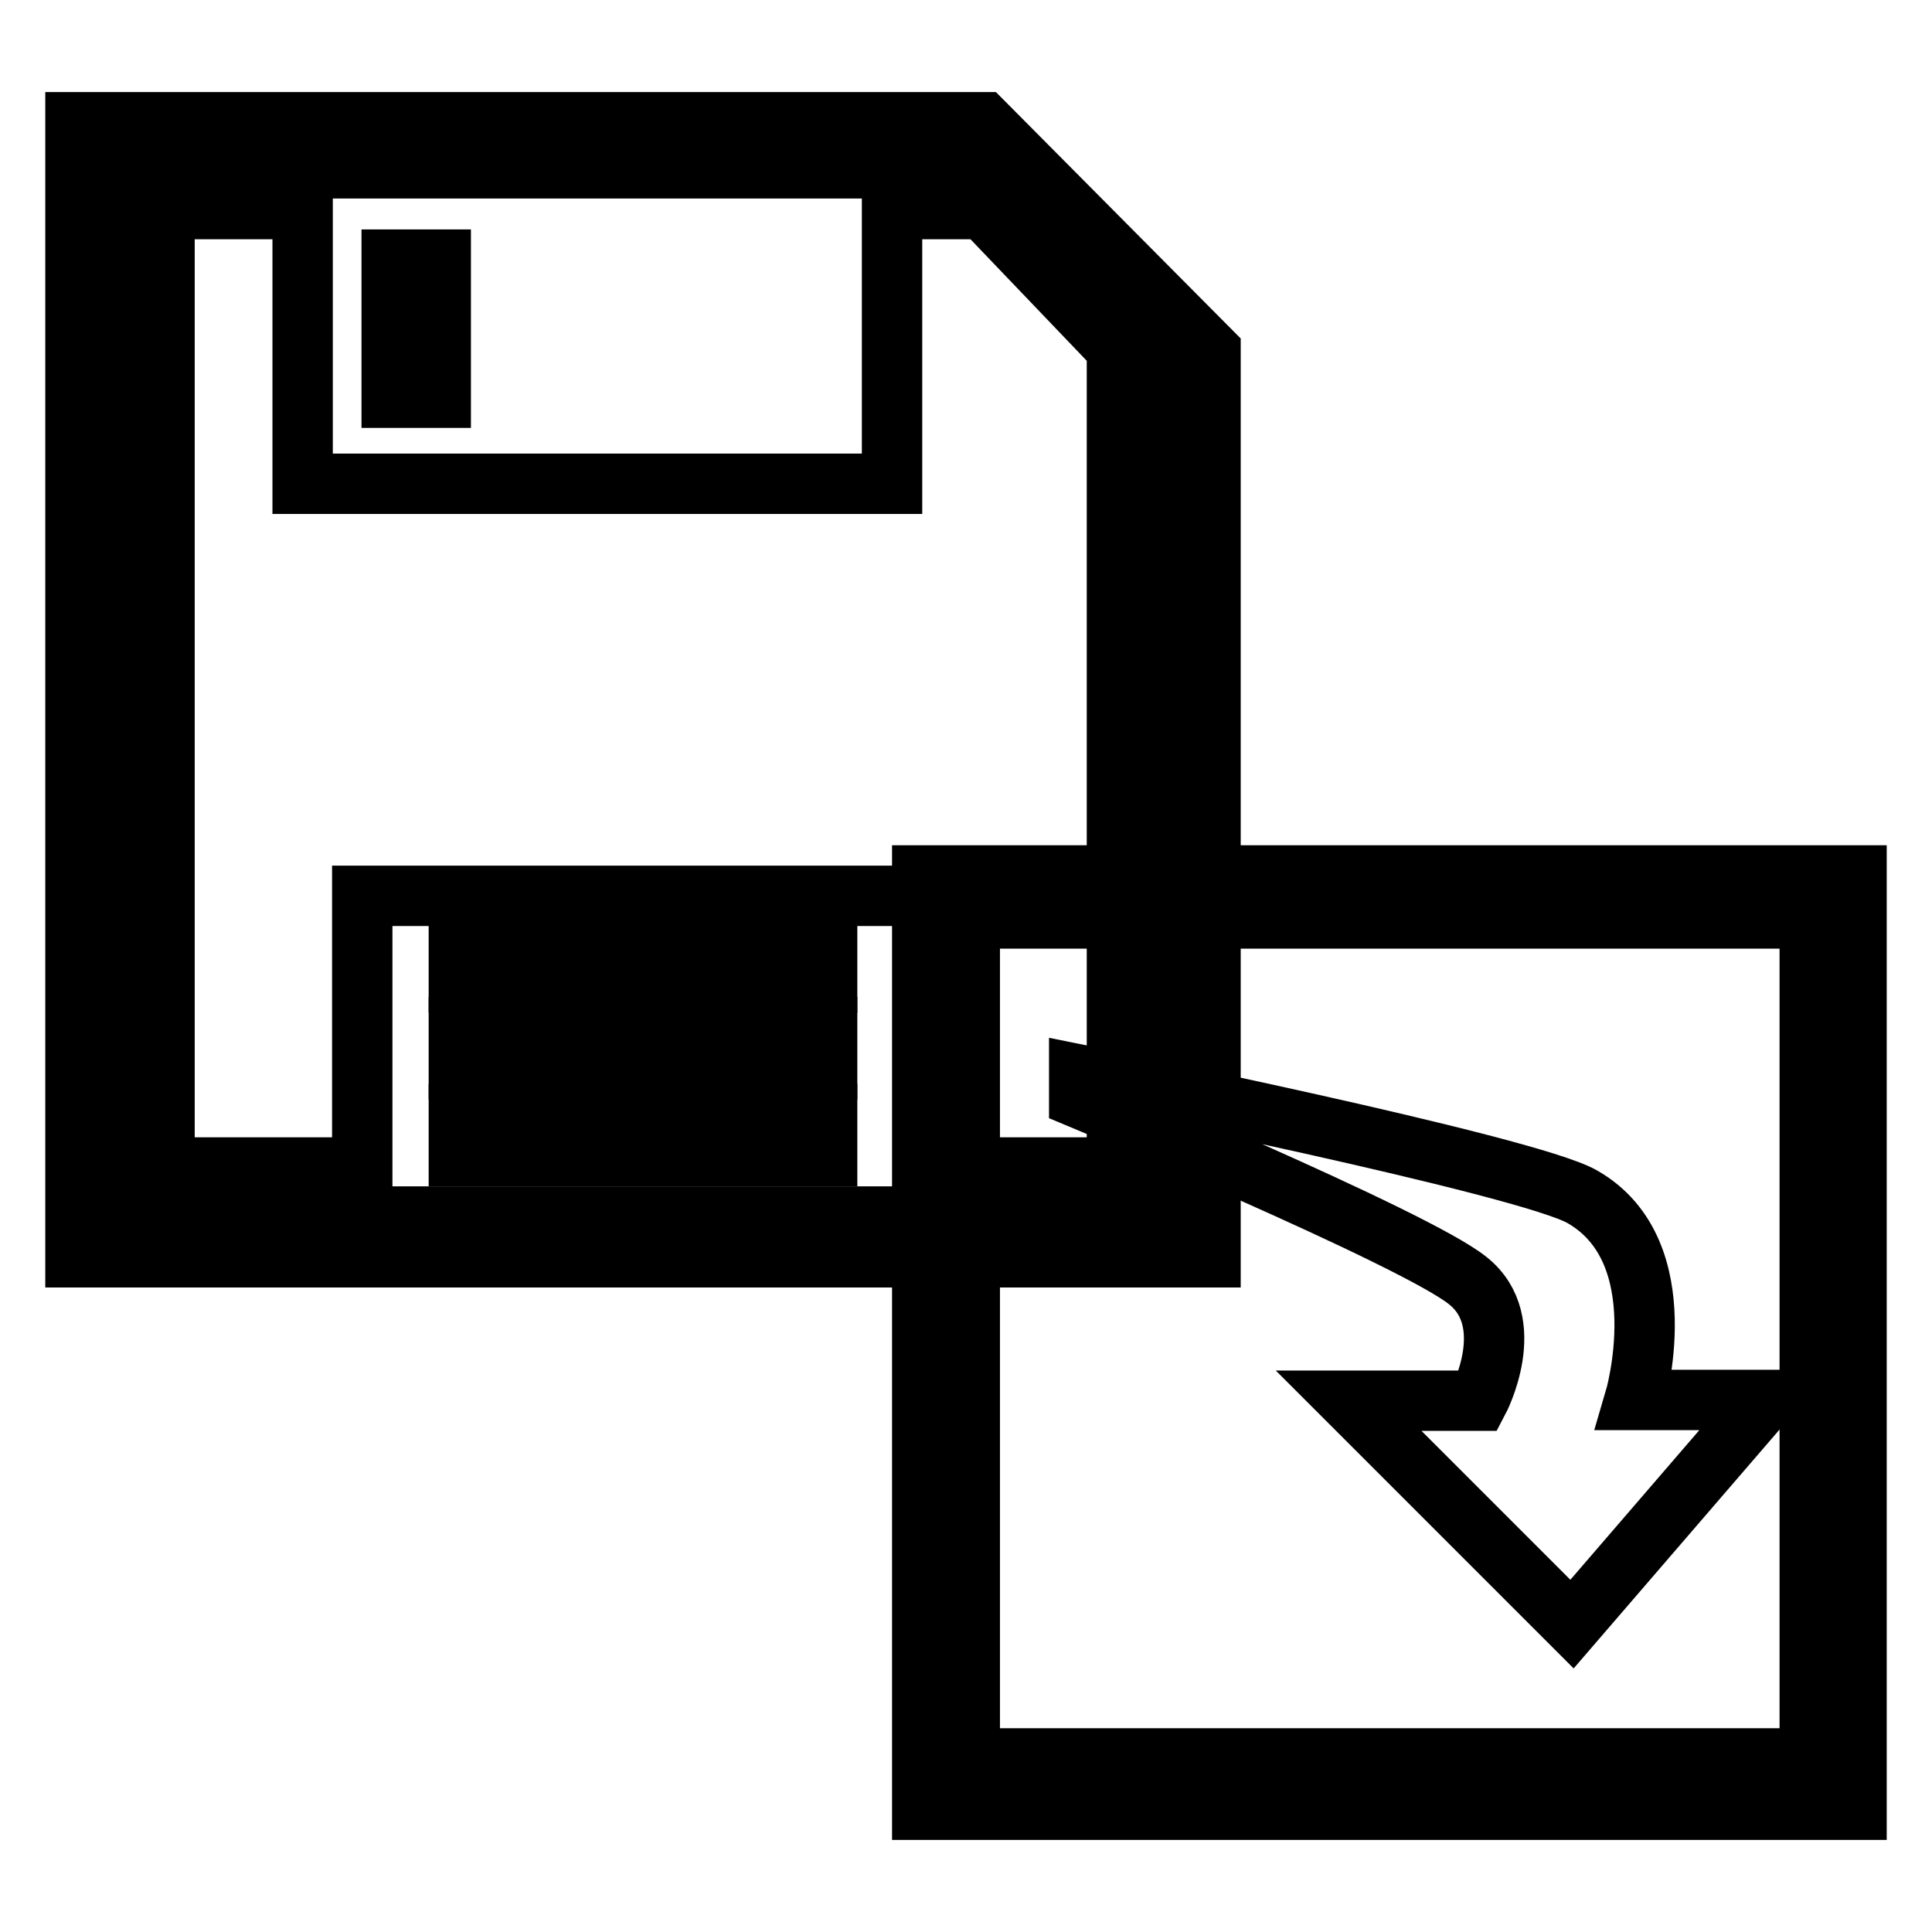
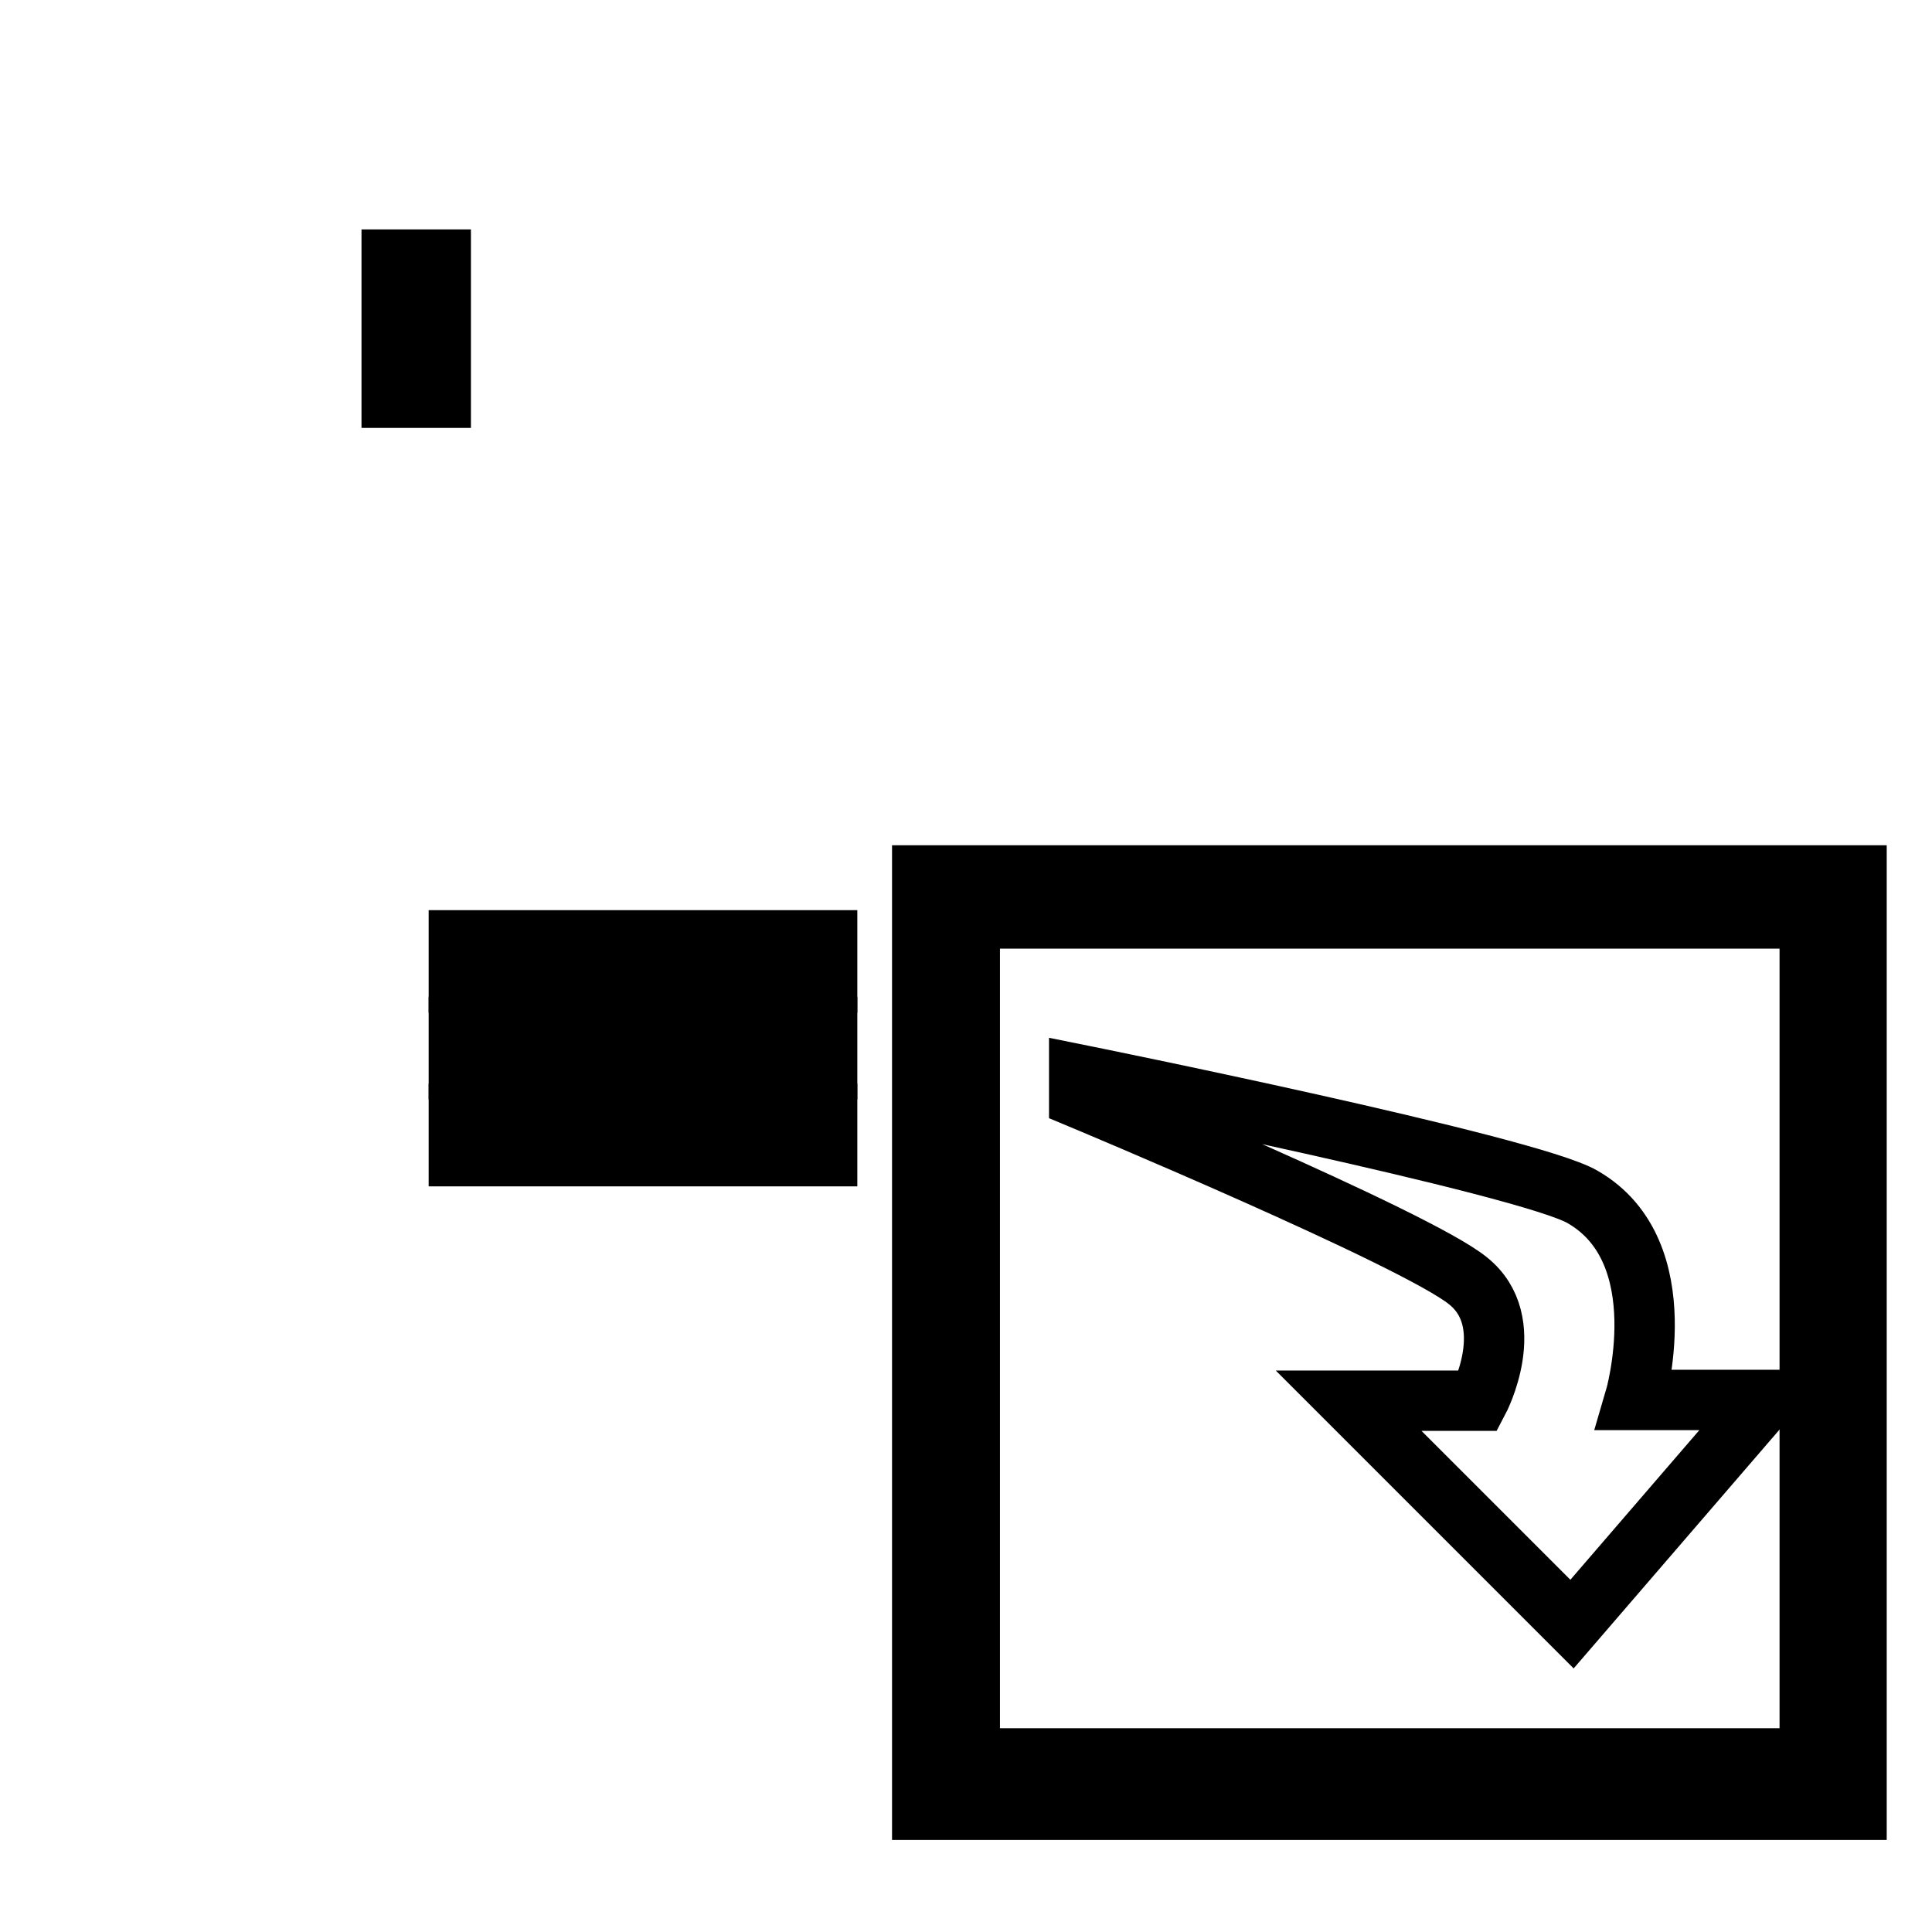
<svg xmlns="http://www.w3.org/2000/svg" version="1.1" x="0px" y="0px" viewBox="0 0 256 256" enable-background="new 0 0 256 256" xml:space="preserve">
  <g>
    <g>
      <path stroke-width="8" fill-opacity="0" stroke="#000000" d="M122.2,116v123.8H246V116H122.2z M239.8,233H128.5V121.7h111.3L239.8,233L239.8,233z" />
      <path stroke-width="8" fill-opacity="0" stroke="#000000" d="M208.3,215.2l25.6-29.7h-17.3c0,0,5.8-19.6-6.9-26.9c-7.2-4.2-66.7-16.2-66.7-16.2v3.1c0,0,44.6,18.6,51.5,24.2c6.9,5.5,1.4,15.9,1.4,15.9h-17.2L208.3,215.2z" />
      <path stroke-width="8" fill-opacity="0" stroke="#000000" d="M60.8,124.6h48.8v5.6H60.8V124.6z" />
      <path stroke-width="8" fill-opacity="0" stroke="#000000" d="M60.8,136.1h48.8v5.6H60.8V136.1z" />
      <path stroke-width="8" fill-opacity="0" stroke="#000000" d="M60.8,147.6h48.8v5.6H60.8V147.6z" />
-       <path stroke-width="8" fill-opacity="0" stroke="#000000" d="M130.3,27.7h-12.1v36.4H40.1V27.7H21.8v127H48v-36h74.4v36H148V46.2L130.3,27.7z" />
-       <path stroke-width="8" fill-opacity="0" stroke="#000000" d="M51.9,34.4h6.5v18.3h-6.5V34.4z" />
-       <path stroke-width="8" fill-opacity="0" stroke="#000000" d="M130.3,16.2H10v150.4h150.4V46.5L130.3,16.2z M154.5,161.2H15.9V22.3h114.7l23.9,24.2V161.2L154.5,161.2z" />
+       <path stroke-width="8" fill-opacity="0" stroke="#000000" d="M51.9,34.4h6.5v18.3h-6.5z" />
    </g>
  </g>
</svg>